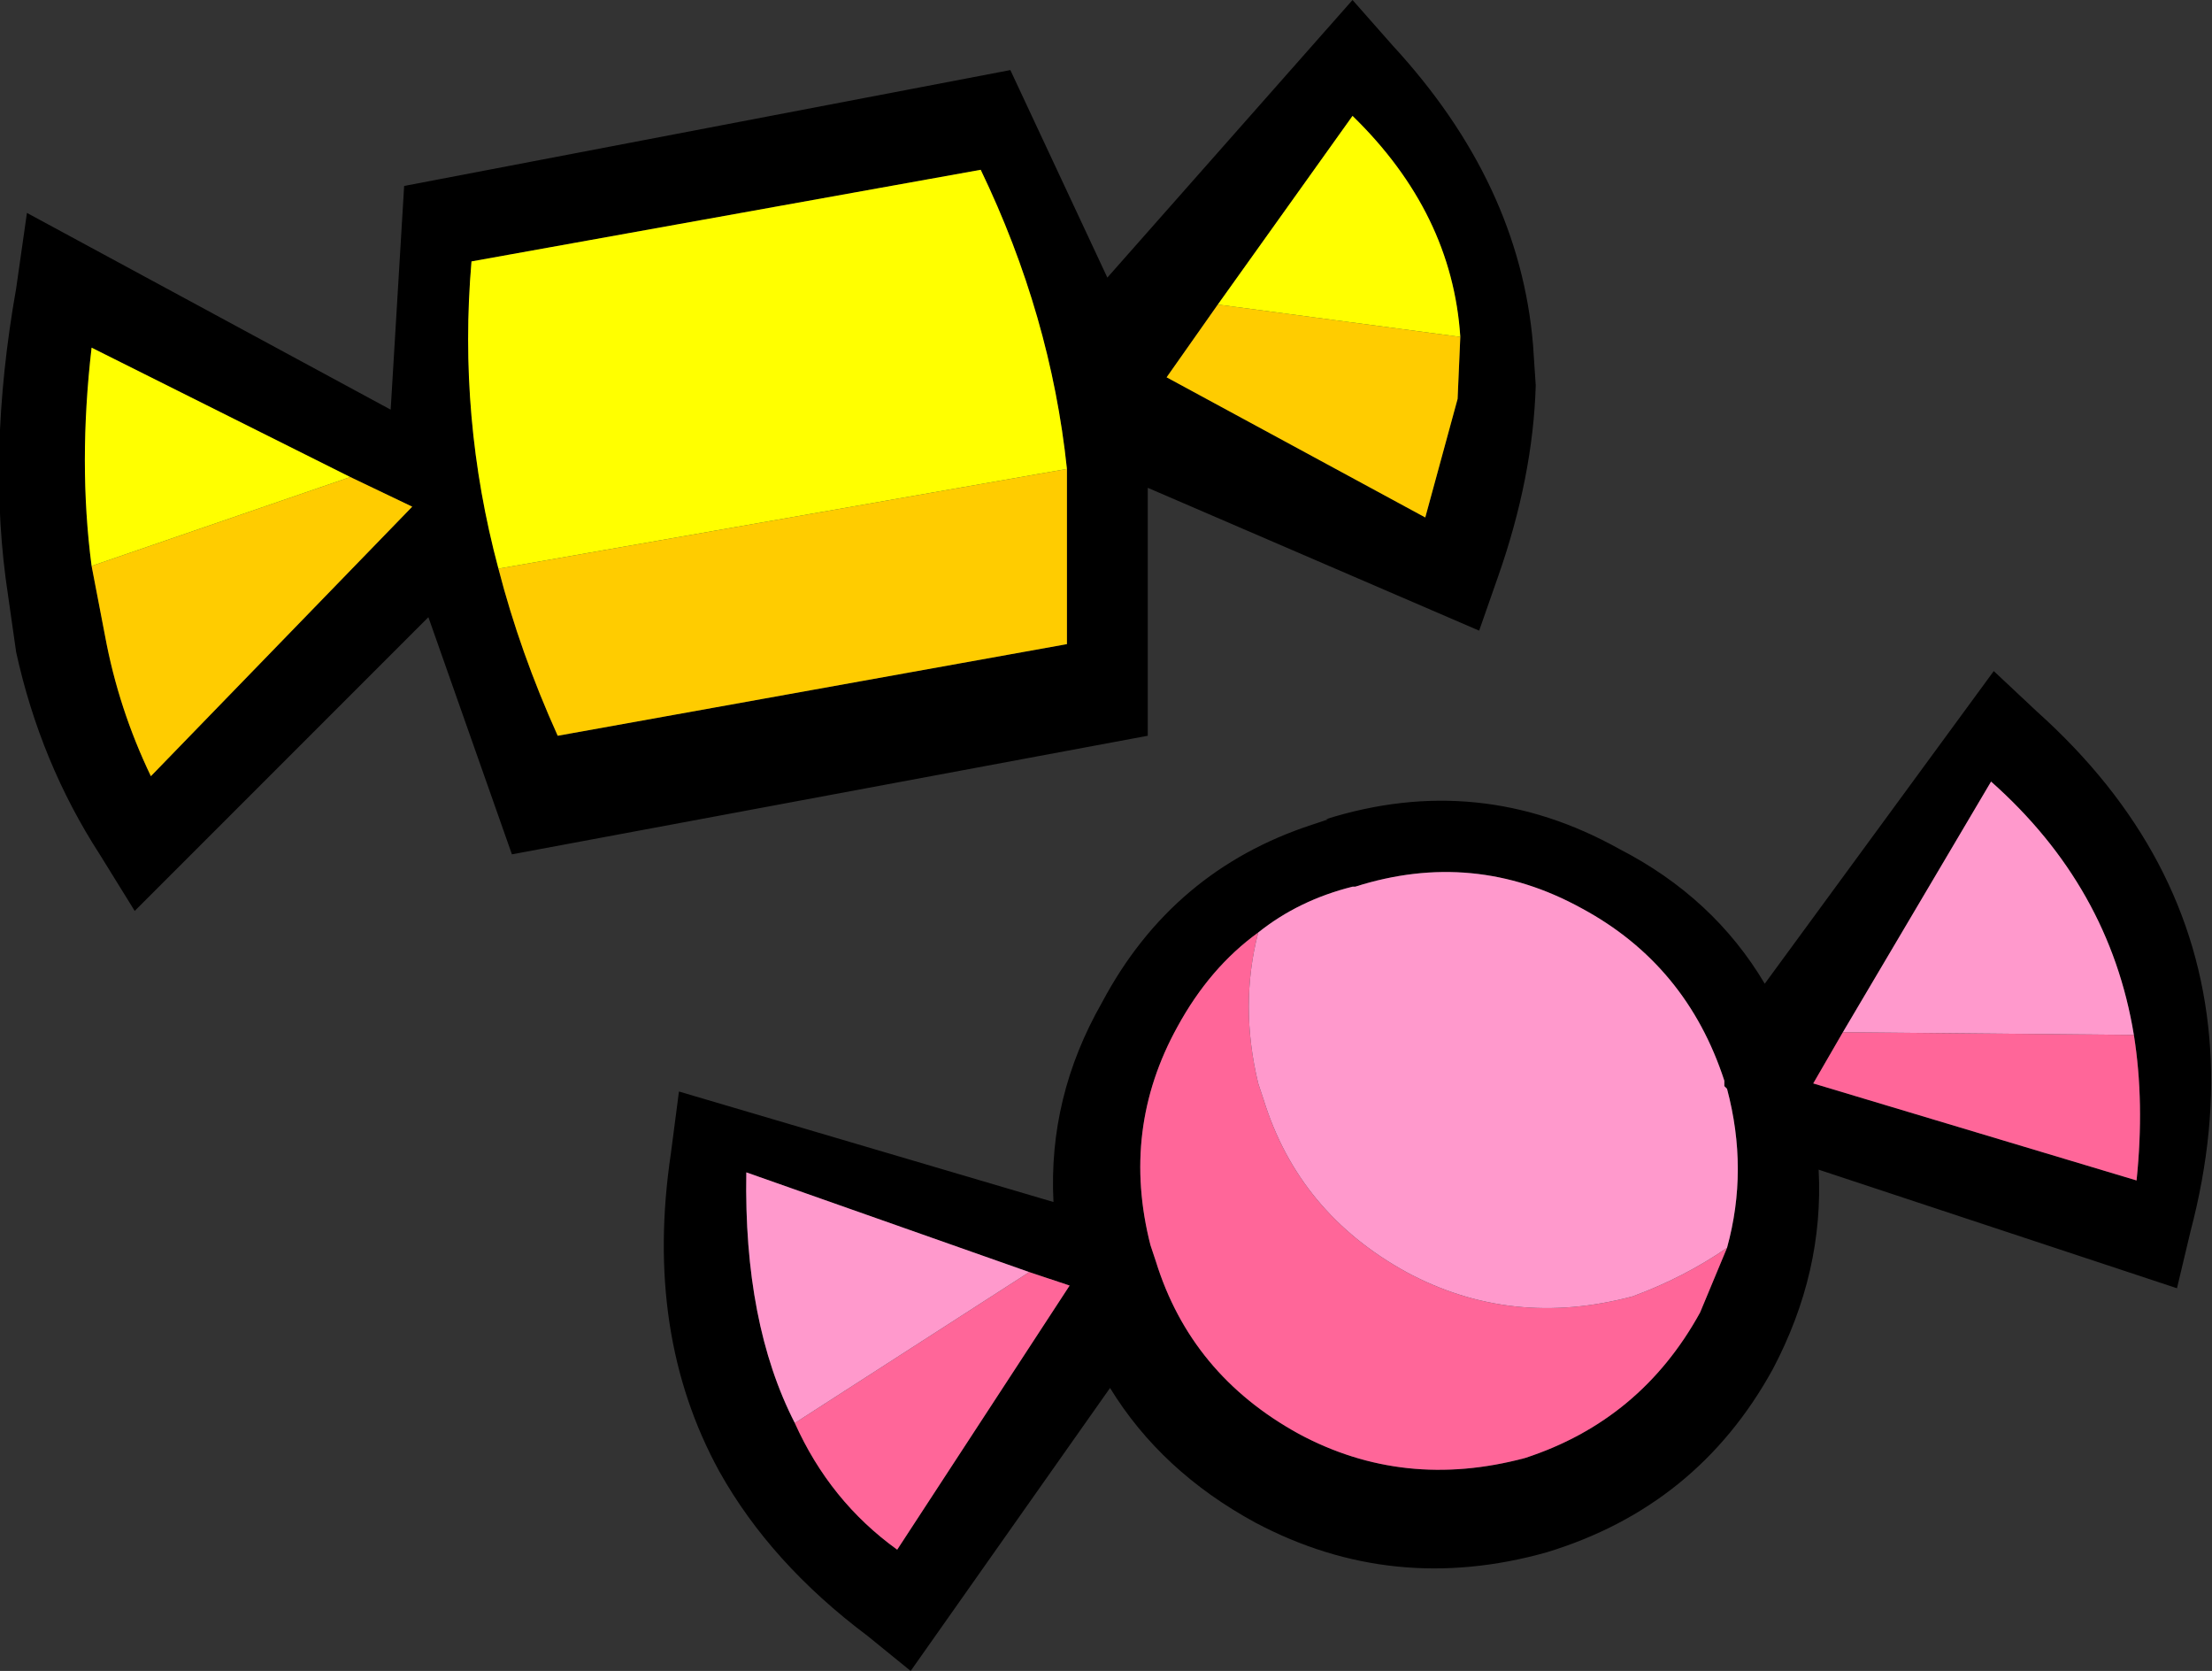
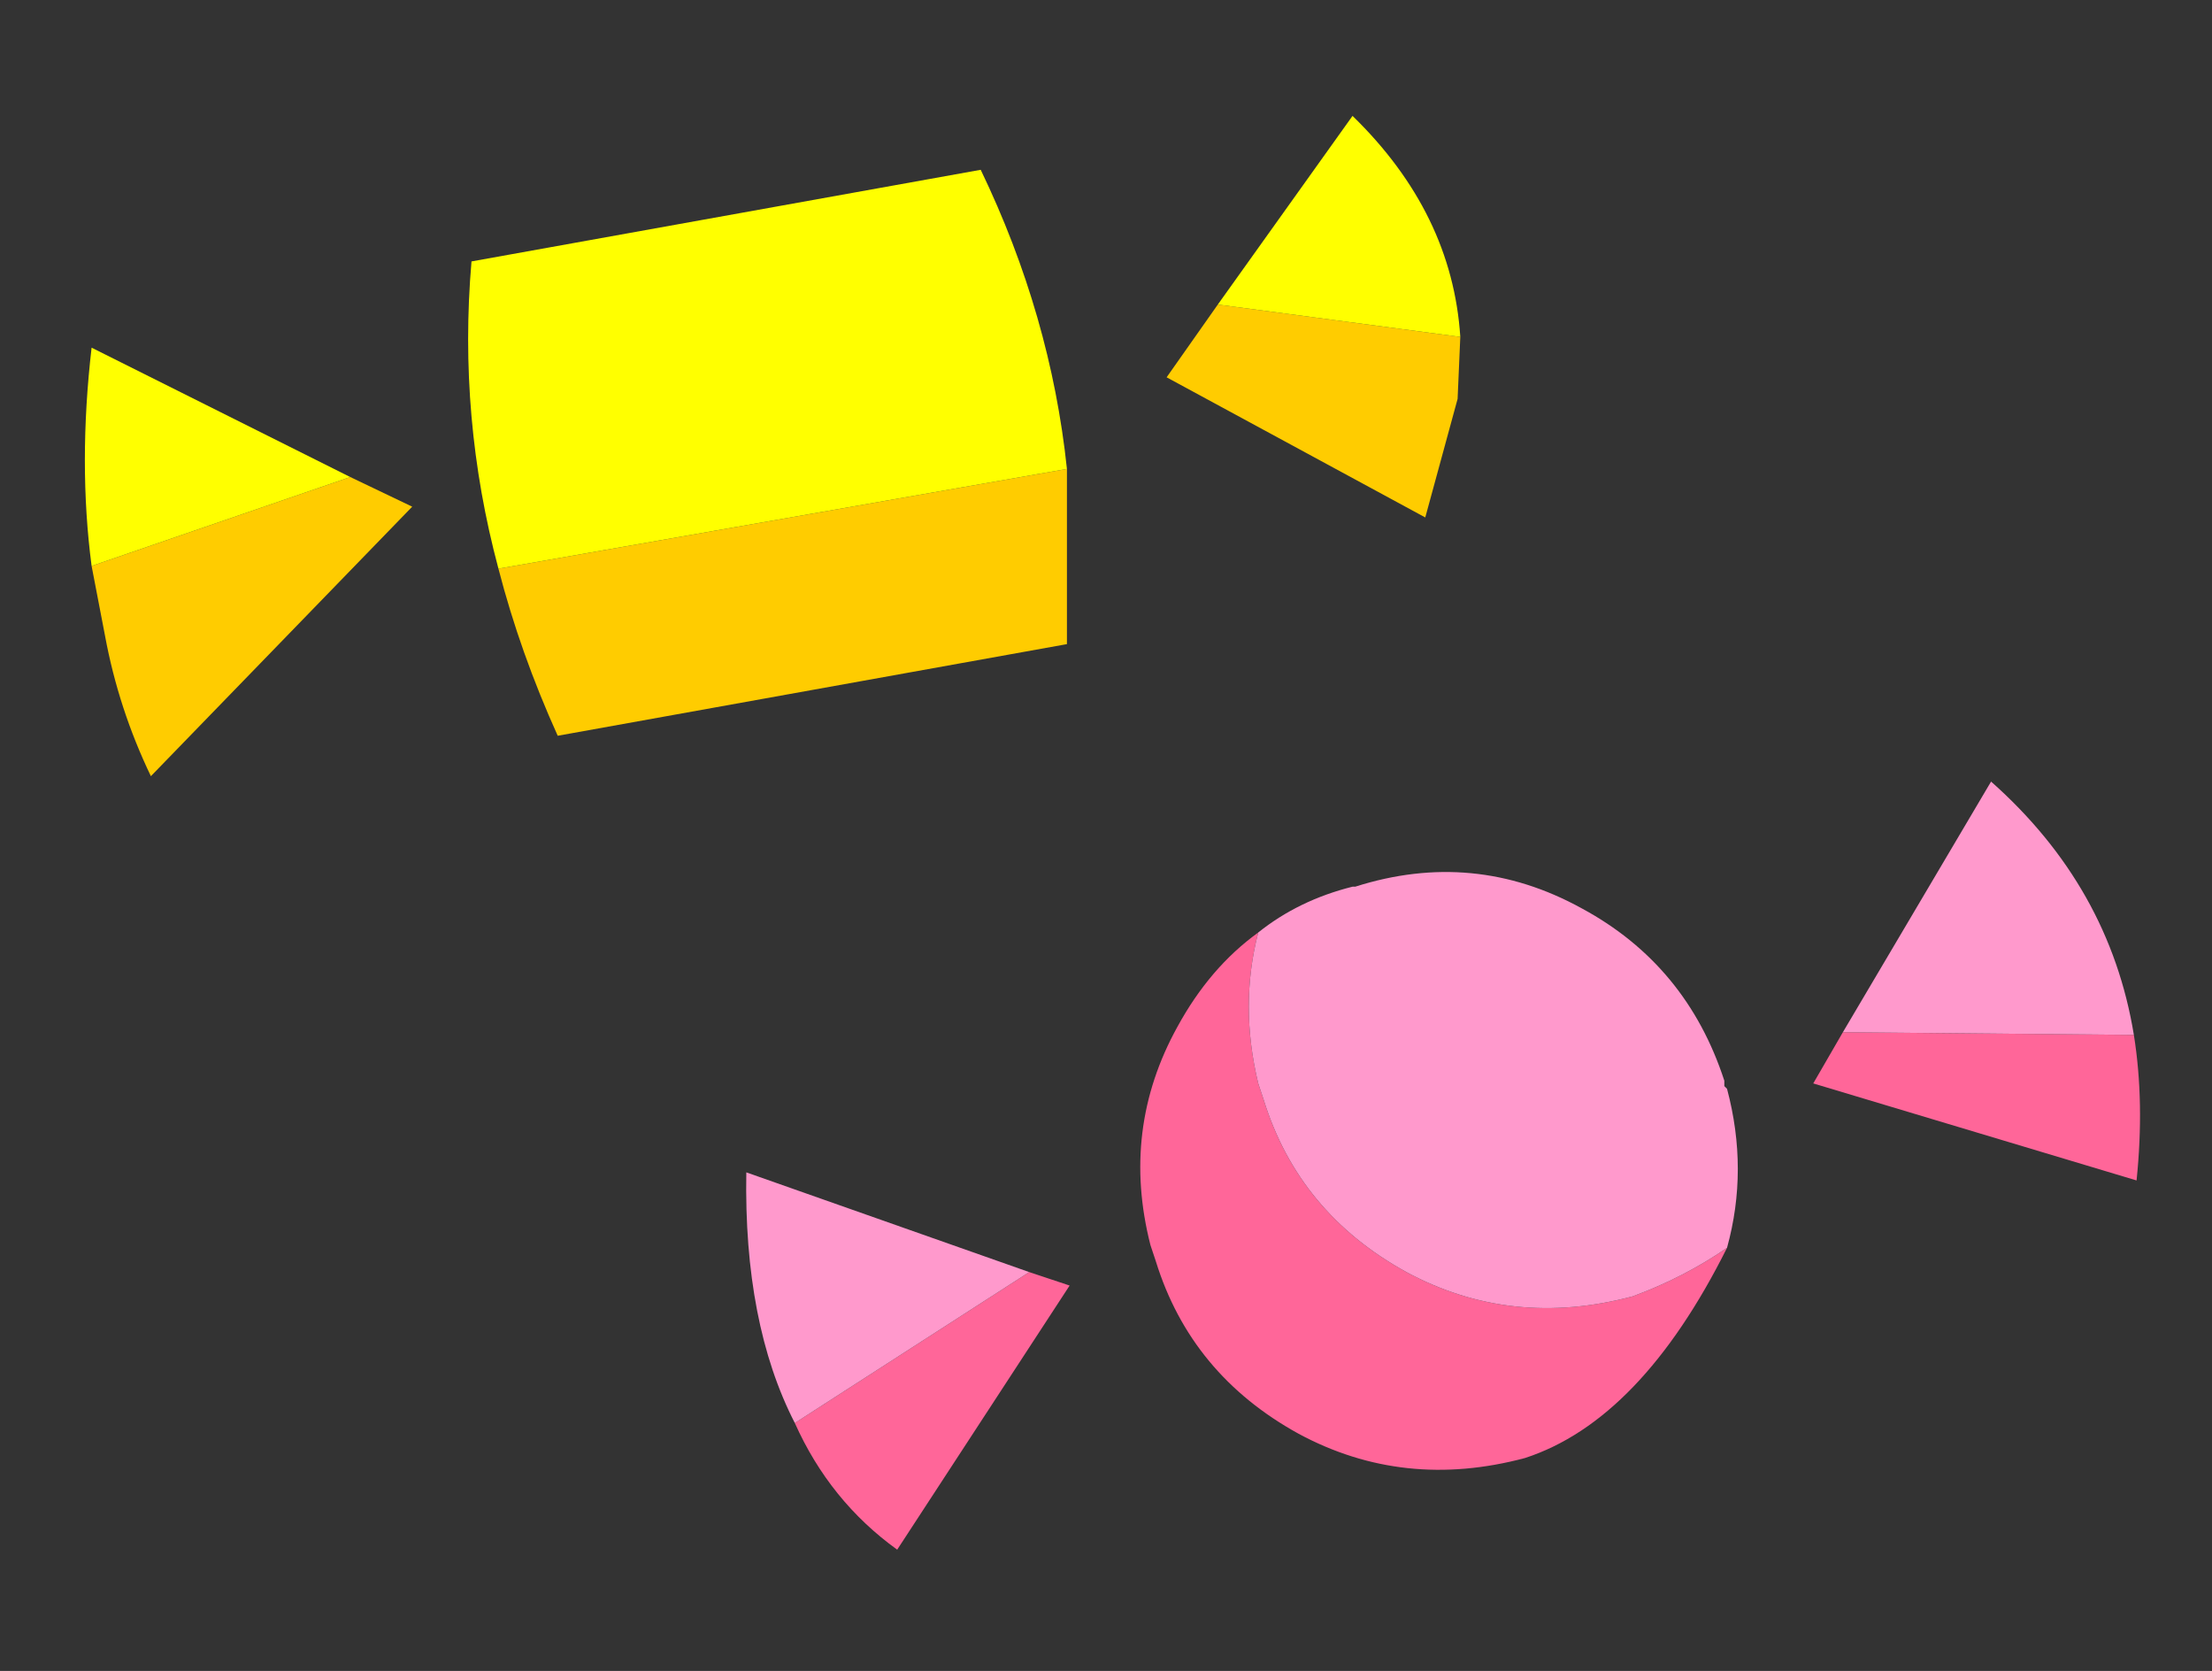
<svg xmlns="http://www.w3.org/2000/svg" height="31.0px" width="41.05px">
  <rect width="100%" height="100%" fill="#333333" stroke="none" />
  <g transform="matrix(1.0, 0.0, 0.0, 1.0, 0.95, 1.5)">
-     <path d="M36.05 10.95 L36.85 11.7 Q39.75 14.3 40.05 17.75 40.2 19.45 39.7 21.35 L39.45 22.4 32.8 20.2 Q32.9 22.1 31.95 23.9 30.55 26.45 27.75 27.3 24.9 28.1 22.35 26.75 20.6 25.8 19.65 24.25 L15.95 29.5 15.15 28.85 Q13.35 27.5 12.4 25.8 11.0 23.25 11.5 19.9 L11.65 18.75 18.6 20.8 Q18.5 18.85 19.5 17.1 20.8 14.65 23.4 13.8 L23.7 13.7 23.65 13.7 Q26.5 12.8 29.1 14.25 30.85 15.15 31.8 16.75 L36.05 10.95 M24.15 -1.5 L24.9 -0.65 Q27.25 1.9 27.5 4.9 L27.55 5.65 Q27.5 7.35 26.85 9.2 L26.5 10.2 20.35 7.55 20.35 12.15 8.55 14.35 7.0 9.95 1.55 15.4 0.9 14.35 Q-0.2 12.65 -0.65 10.6 L-0.8 9.55 Q-1.2 6.95 -0.65 3.85 L-0.45 2.45 6.3 6.1 6.55 1.95 17.8 -0.2 19.6 3.65 24.15 -1.5 M21.65 4.15 L20.7 5.5 25.5 8.1 26.1 5.9 26.15 4.75 Q26.0 2.45 24.15 0.65 L21.65 4.15 M31.1 21.65 Q31.5 20.2 31.1 18.7 L31.05 18.65 31.05 18.55 Q30.35 16.4 28.4 15.35 26.4 14.25 24.2 14.95 L24.15 14.95 Q23.15 15.2 22.4 15.8 21.5 16.45 20.9 17.55 19.85 19.45 20.4 21.6 L20.5 21.9 Q21.15 24.0 23.15 25.1 25.1 26.15 27.35 25.55 29.5 24.85 30.6 22.85 L31.1 21.65 M38.65 17.7 Q38.2 14.95 36.0 13.0 L33.25 17.65 32.7 18.6 38.7 20.4 Q38.85 18.95 38.65 17.7 M8.3 9.05 Q8.7 10.6 9.4 12.15 L18.85 10.45 18.85 7.2 Q18.55 4.35 17.25 1.65 L7.8 3.35 Q7.55 6.25 8.3 9.05 M0.75 9.0 L1.0 10.3 Q1.25 11.65 1.85 12.9 L6.7 7.9 5.55 7.35 0.75 4.95 Q0.5 7.1 0.75 9.0 M18.15 22.1 L12.9 20.25 Q12.85 23.05 13.8 24.9 14.45 26.35 15.7 27.25 L18.9 22.35 18.15 22.1" fill="#000000" fill-rule="evenodd" stroke="none" />
    <path d="M26.15 4.75 L26.1 5.9 25.5 8.1 20.7 5.5 21.65 4.15 26.15 4.75 M18.85 7.2 L18.85 10.45 9.4 12.15 Q8.7 10.6 8.3 9.05 L18.85 7.2 M0.75 9.0 L5.55 7.35 6.7 7.9 1.85 12.9 Q1.25 11.65 1.0 10.3 L0.75 9.0" fill="#ffcc00" fill-rule="evenodd" stroke="none" />
    <path d="M21.65 4.15 L24.15 0.65 Q26.0 2.45 26.15 4.75 L21.65 4.15 M8.3 9.05 Q7.55 6.25 7.8 3.35 L17.25 1.65 Q18.55 4.35 18.85 7.2 L8.3 9.05 M5.55 7.35 L0.75 9.0 Q0.5 7.1 0.75 4.95 L5.55 7.35" fill="#ffff00" fill-rule="evenodd" stroke="none" />
-     <path d="M31.1 21.65 L30.6 22.85 Q29.5 24.85 27.35 25.55 25.1 26.15 23.15 25.1 21.15 24.0 20.5 21.9 L20.4 21.6 Q19.85 19.45 20.9 17.55 21.5 16.45 22.4 15.8 22.05 17.15 22.4 18.6 L22.5 18.9 Q23.15 21.0 25.15 22.1 27.1 23.15 29.35 22.55 30.3 22.2 31.1 21.65 M38.65 17.7 Q38.85 18.95 38.7 20.4 L32.7 18.6 33.25 17.65 38.65 17.7 M18.15 22.1 L18.9 22.35 15.7 27.25 Q14.45 26.35 13.8 24.9 L18.15 22.1" fill="#ff6699" fill-rule="evenodd" stroke="none" />
+     <path d="M31.1 21.65 Q29.5 24.85 27.35 25.55 25.1 26.15 23.15 25.1 21.15 24.0 20.5 21.9 L20.4 21.6 Q19.85 19.45 20.9 17.55 21.5 16.45 22.4 15.8 22.05 17.15 22.4 18.6 L22.5 18.9 Q23.15 21.0 25.15 22.1 27.1 23.15 29.35 22.55 30.3 22.2 31.1 21.65 M38.65 17.7 Q38.85 18.95 38.7 20.4 L32.7 18.6 33.25 17.65 38.65 17.7 M18.15 22.1 L18.9 22.35 15.7 27.25 Q14.45 26.35 13.8 24.9 L18.15 22.1" fill="#ff6699" fill-rule="evenodd" stroke="none" />
    <path d="M22.4 15.8 Q23.15 15.2 24.15 14.95 L24.2 14.95 Q26.4 14.25 28.4 15.35 30.35 16.4 31.05 18.55 L31.05 18.65 31.1 18.7 Q31.5 20.2 31.1 21.65 30.3 22.2 29.35 22.55 27.1 23.15 25.15 22.1 23.15 21.0 22.5 18.9 L22.4 18.6 Q22.05 17.15 22.4 15.8 M33.25 17.65 L36.0 13.0 Q38.2 14.95 38.65 17.7 L33.25 17.65 M13.8 24.9 Q12.85 23.05 12.9 20.25 L18.15 22.1 13.8 24.9" fill="#ff99cc" fill-rule="evenodd" stroke="none" />
  </g>
</svg>